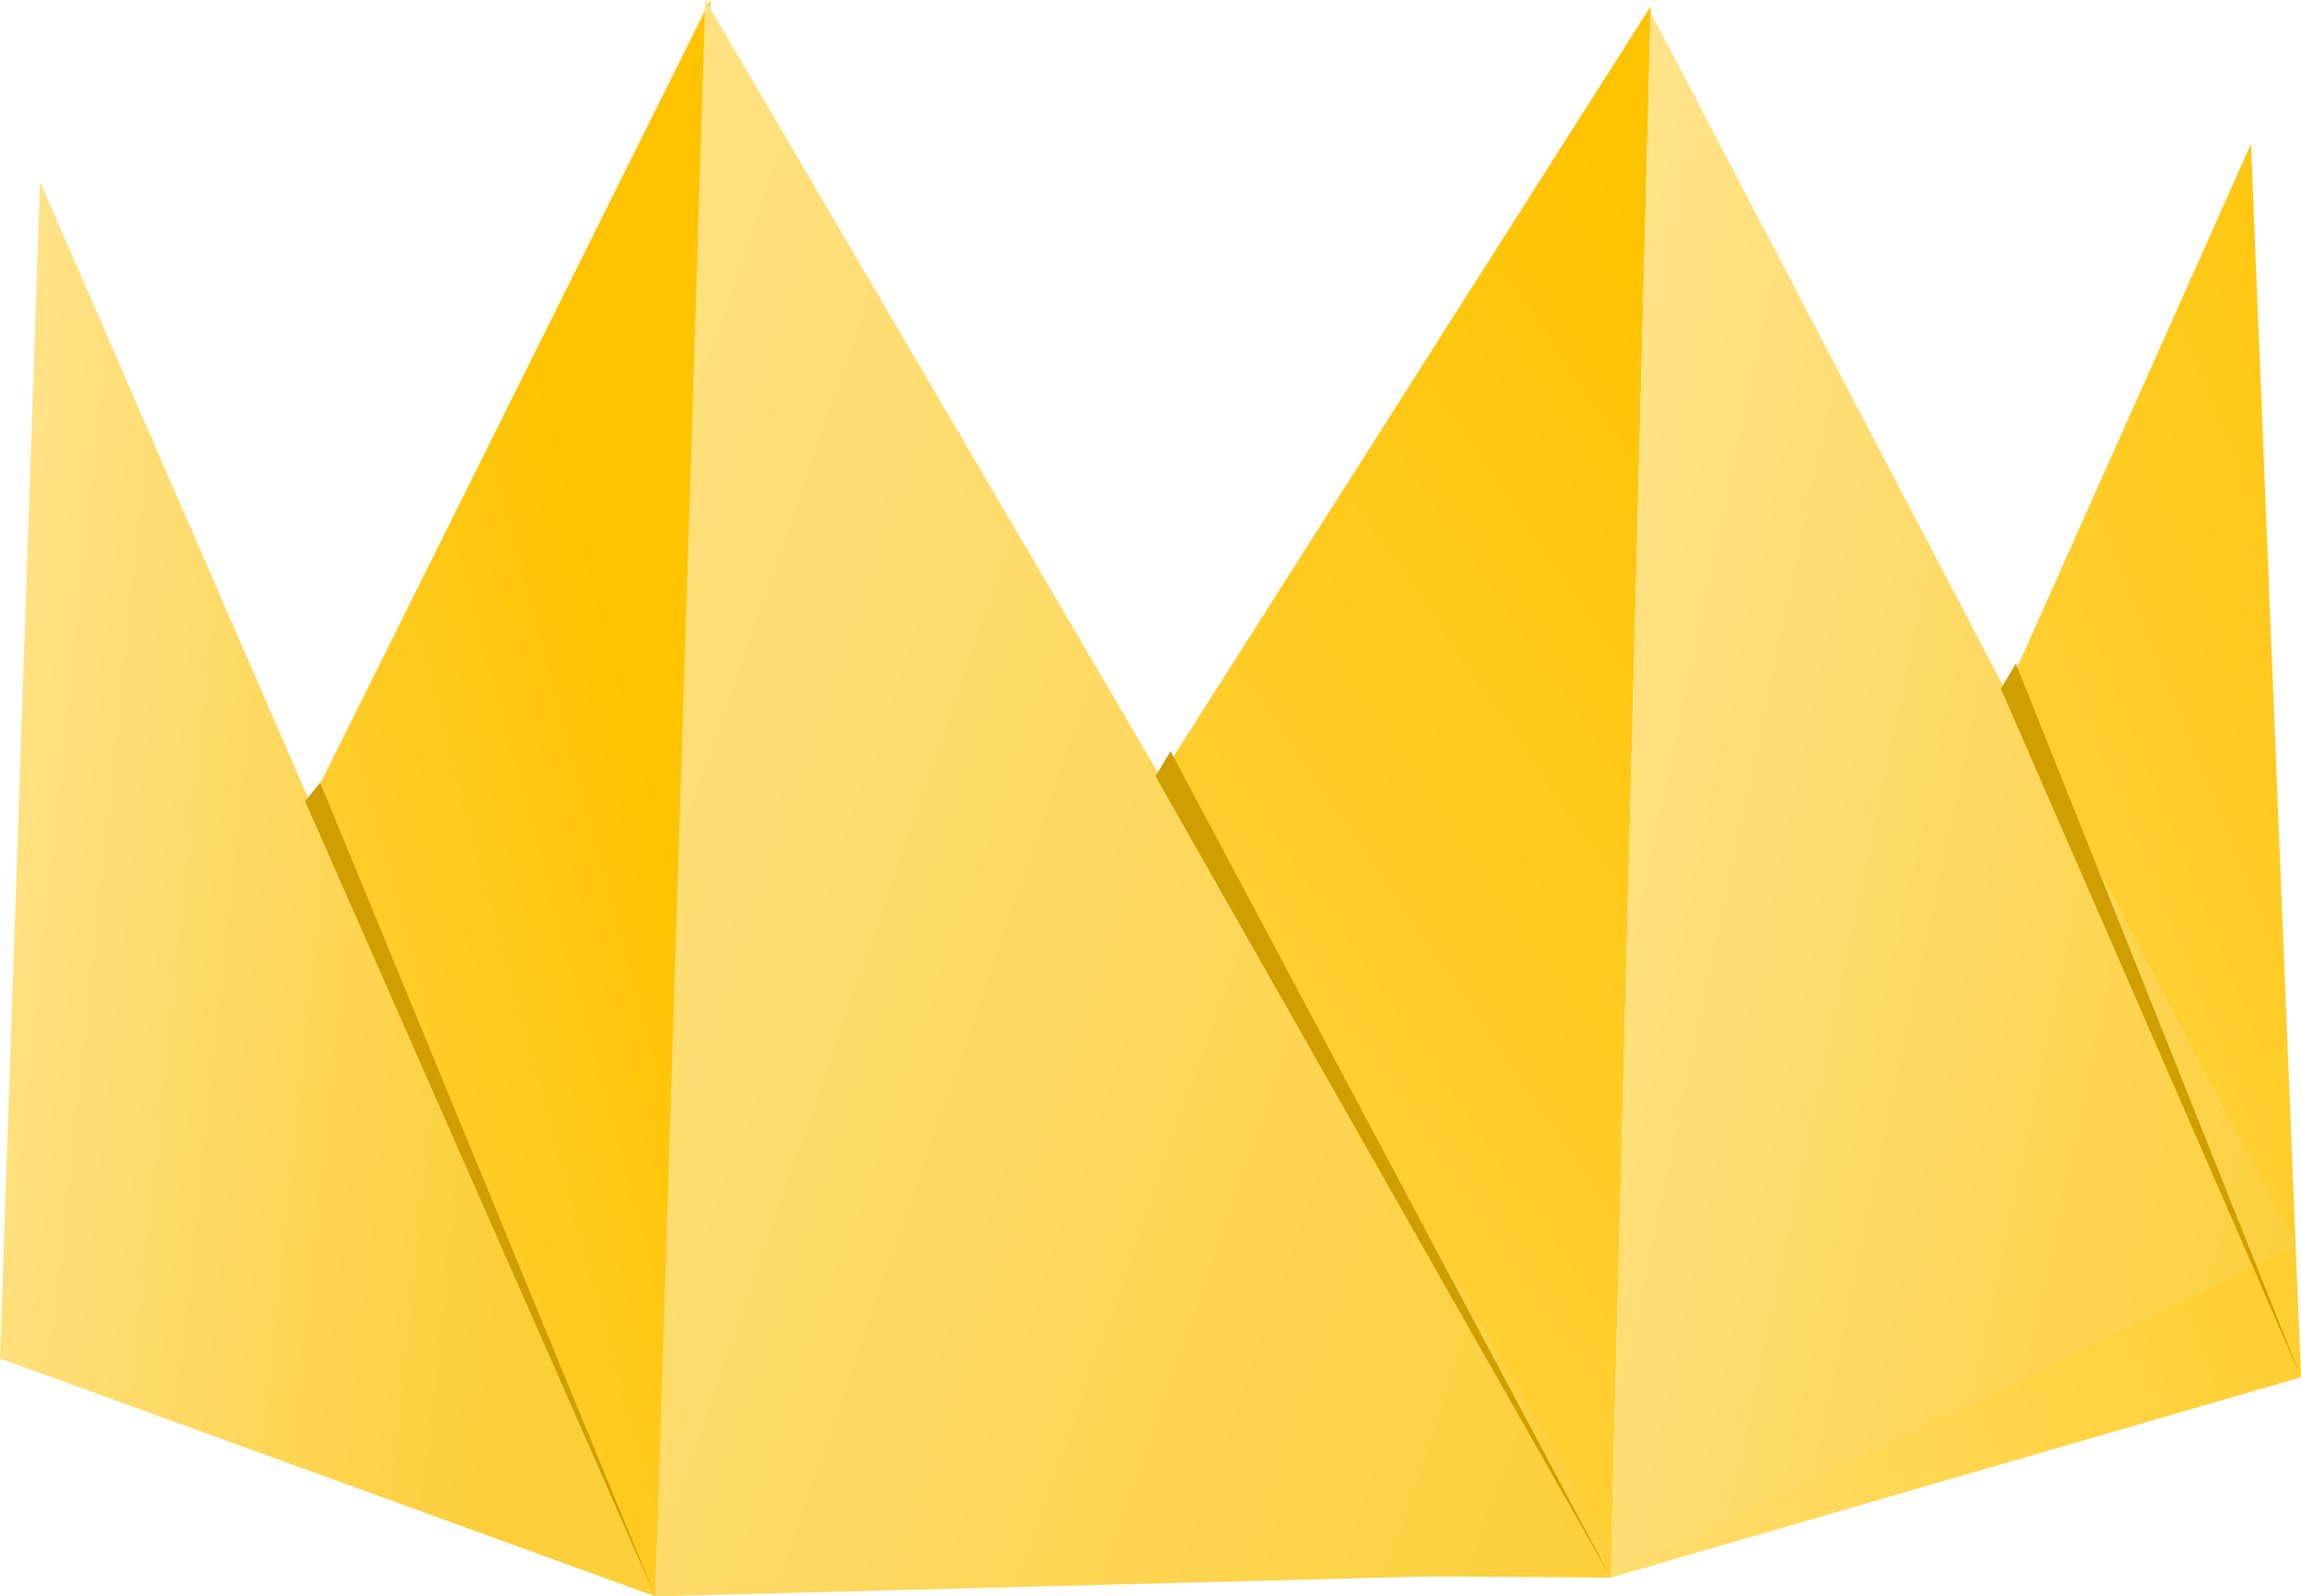
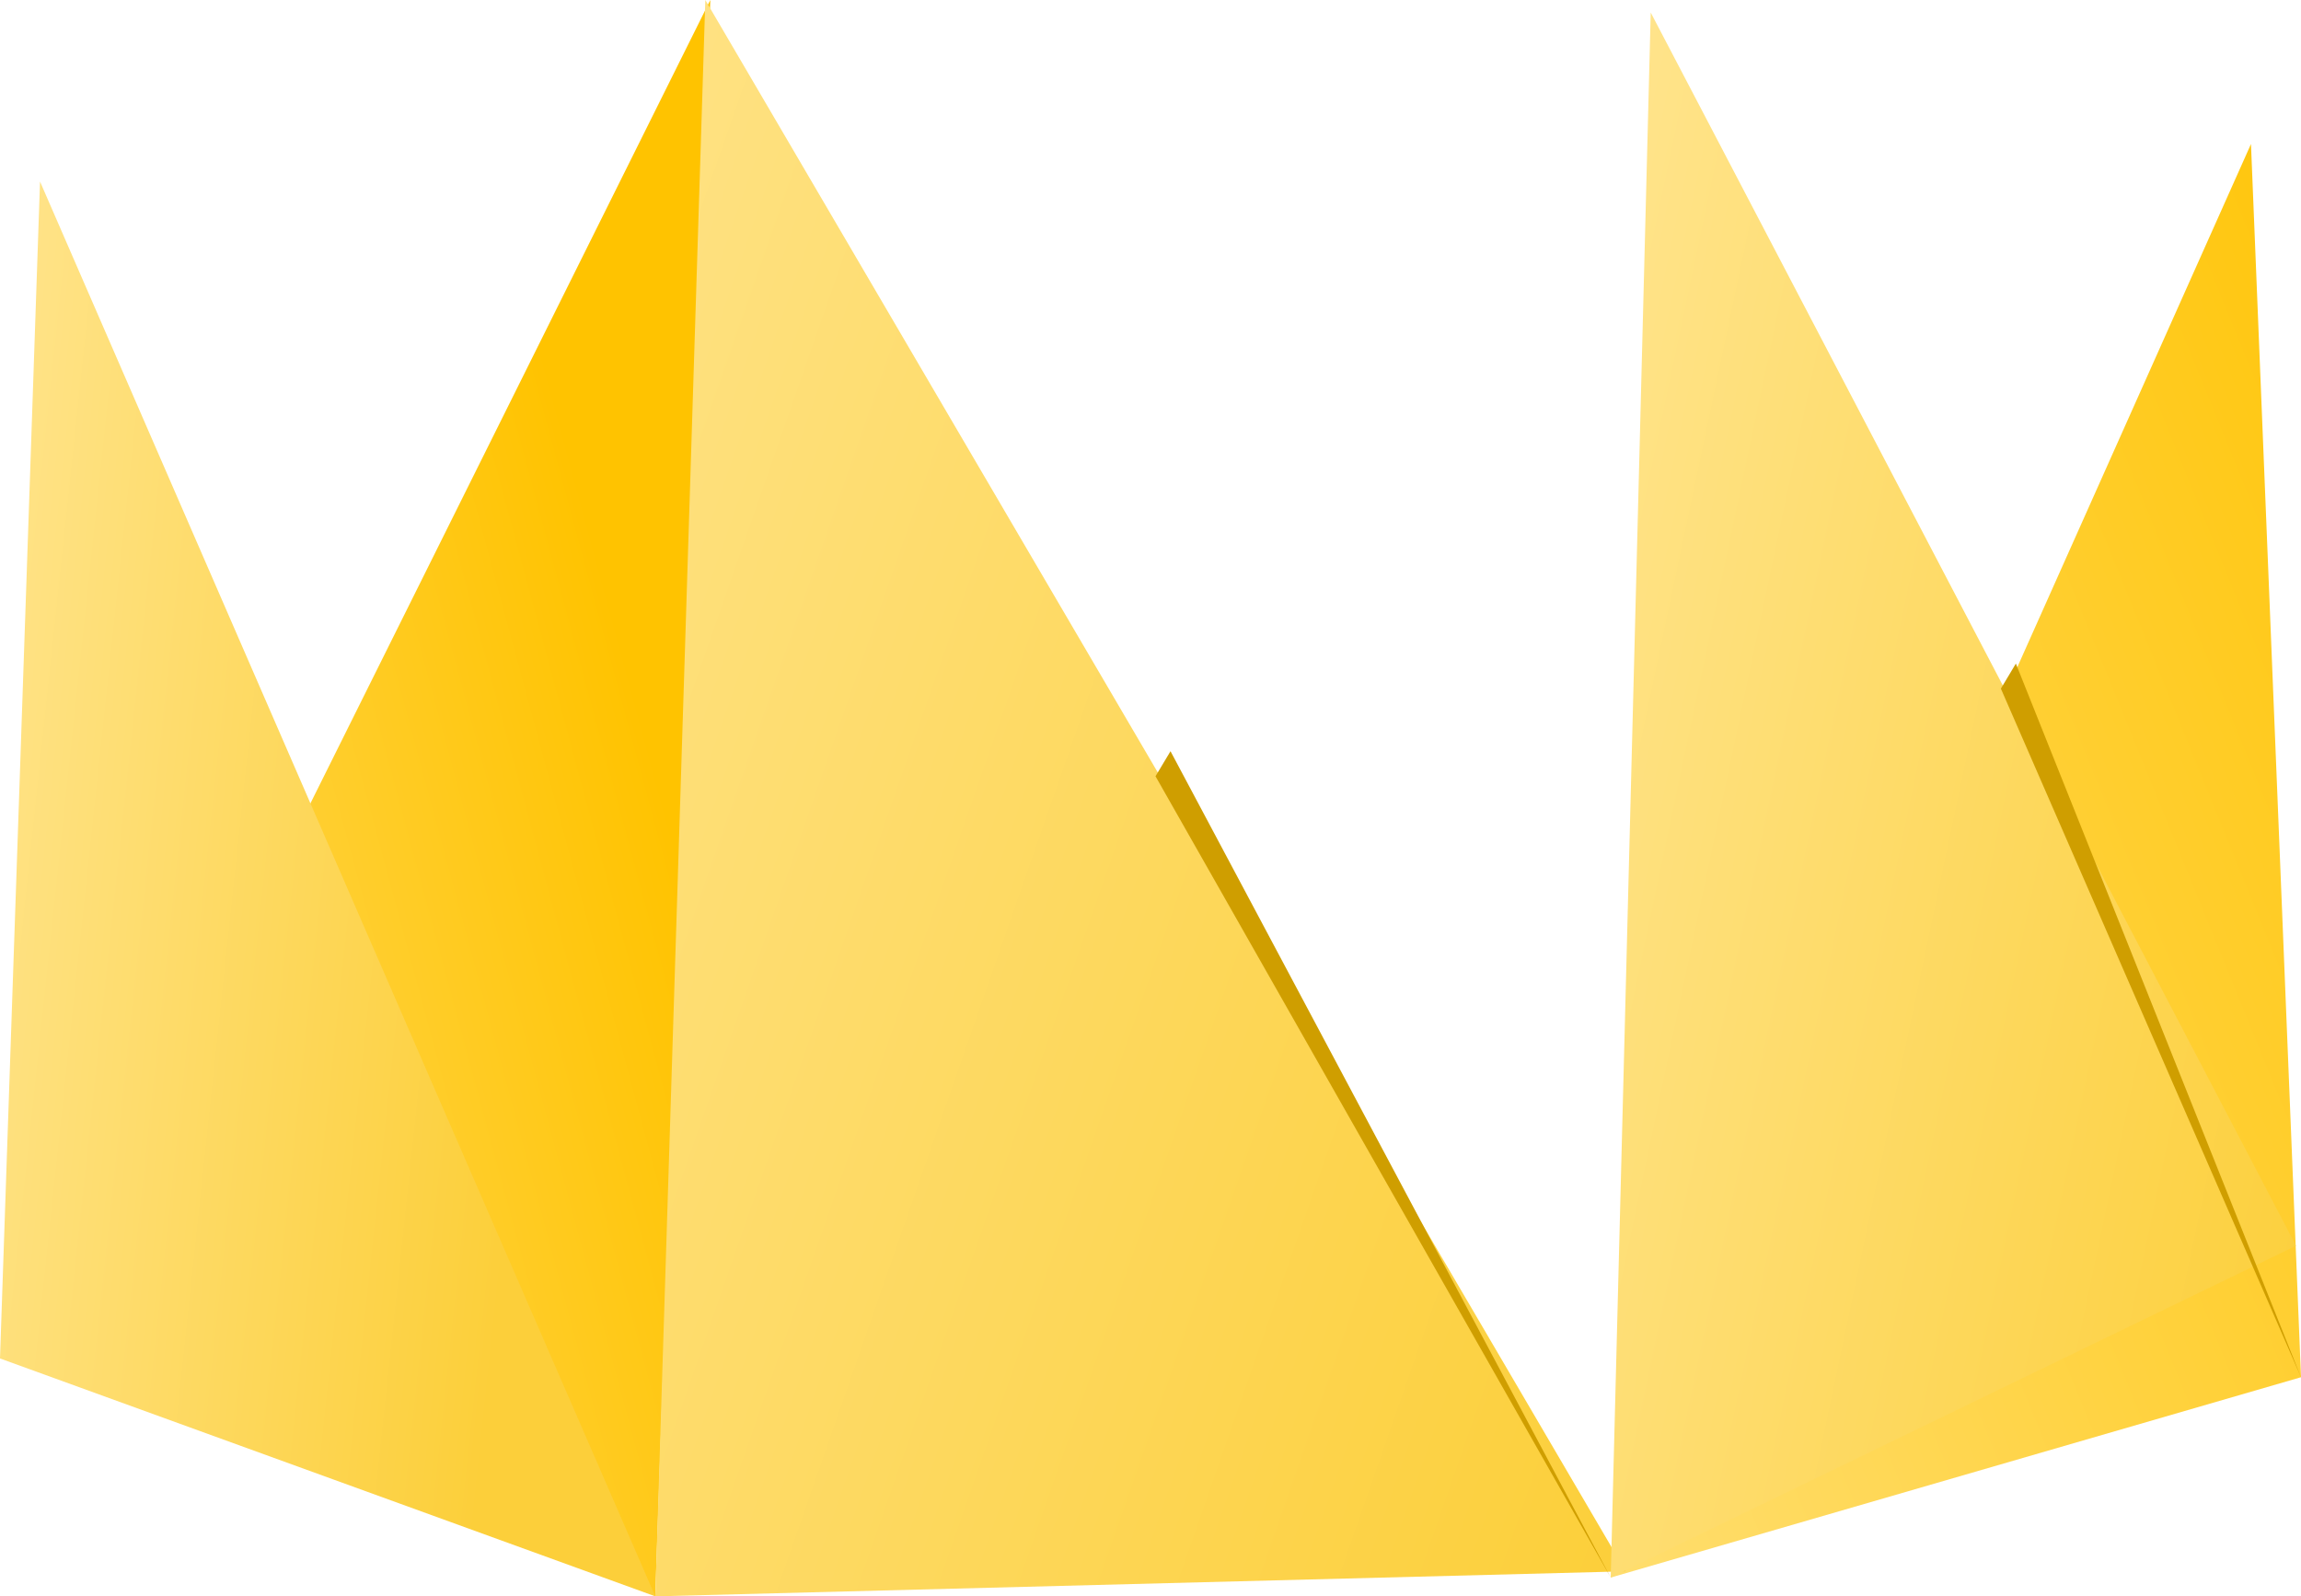
<svg xmlns="http://www.w3.org/2000/svg" width="160" height="111" viewBox="0 0 160 111" fill="none">
-   <path d="M114.783 0.436L45.565 109.259L112 109.694L114.783 0.436Z" fill="url(#paint0_linear_198_5279)" />
+   <path d="M114.783 0.436L45.565 109.259L114.783 0.436Z" fill="url(#paint0_linear_198_5279)" />
  <path d="M9.739 79.659L45.565 111L49.391 0L9.739 79.659Z" fill="url(#paint1_linear_198_5279)" />
  <path d="M2.783 12.623L0 94.459L45.565 111L2.783 12.623Z" fill="url(#paint2_linear_198_5279)" />
  <path d="M156.522 10.012L112 109.694L160 95.764L156.522 10.012Z" fill="url(#paint3_linear_198_5279)" />
  <path d="M49.044 0L45.565 111L113.044 109.259L49.044 0Z" fill="url(#paint4_linear_198_5279)" />
  <path d="M114.783 0.871L112 109.694L159.652 86.623L114.783 0.871Z" fill="url(#paint5_linear_198_5279)" />
-   <path d="M45.566 111L21.218 55.718L22.261 54.412L45.566 111Z" fill="#CF9E00" />
  <path d="M112 109.694L81.391 52.235L80.348 53.976L112 109.694Z" fill="#CF9E00" />
  <path d="M160 95.765L139.131 47.882L140.174 46.141L160 95.765Z" fill="#CF9E00" />
  <defs>
    <linearGradient id="paint0_linear_198_5279" x1="35.131" y1="109.694" x2="133.925" y2="41.936" gradientUnits="userSpaceOnUse">
      <stop stop-color="#FFDE70" />
      <stop offset="1" stop-color="#FFC300" />
    </linearGradient>
    <linearGradient id="paint1_linear_198_5279" x1="2.706" y1="111.435" x2="57.243" y2="96.734" gradientUnits="userSpaceOnUse">
      <stop stop-color="#FFDE70" />
      <stop offset="1" stop-color="#FFC300" />
    </linearGradient>
    <linearGradient id="paint2_linear_198_5279" x1="-1.265" y1="23.564" x2="41.349" y2="28.103" gradientUnits="userSpaceOnUse">
      <stop stop-color="#FFE48C" />
      <stop offset="1" stop-color="#FCCF3A" />
    </linearGradient>
    <linearGradient id="paint3_linear_198_5279" x1="111.117" y1="111" x2="197.412" y2="75.904" gradientUnits="userSpaceOnUse">
      <stop stop-color="#FFDE70" />
      <stop offset="1" stop-color="#FFC300" />
    </linearGradient>
    <linearGradient id="paint4_linear_198_5279" x1="20.49" y1="39.968" x2="124.168" y2="76.09" gradientUnits="userSpaceOnUse">
      <stop stop-color="#FFE48C" />
      <stop offset="1" stop-color="#FCCF3A" />
    </linearGradient>
    <linearGradient id="paint5_linear_198_5279" x1="104.998" y1="40.378" x2="170.731" y2="54.237" gradientUnits="userSpaceOnUse">
      <stop stop-color="#FFE48C" />
      <stop offset="1" stop-color="#FCCF3A" />
    </linearGradient>
  </defs>
</svg>